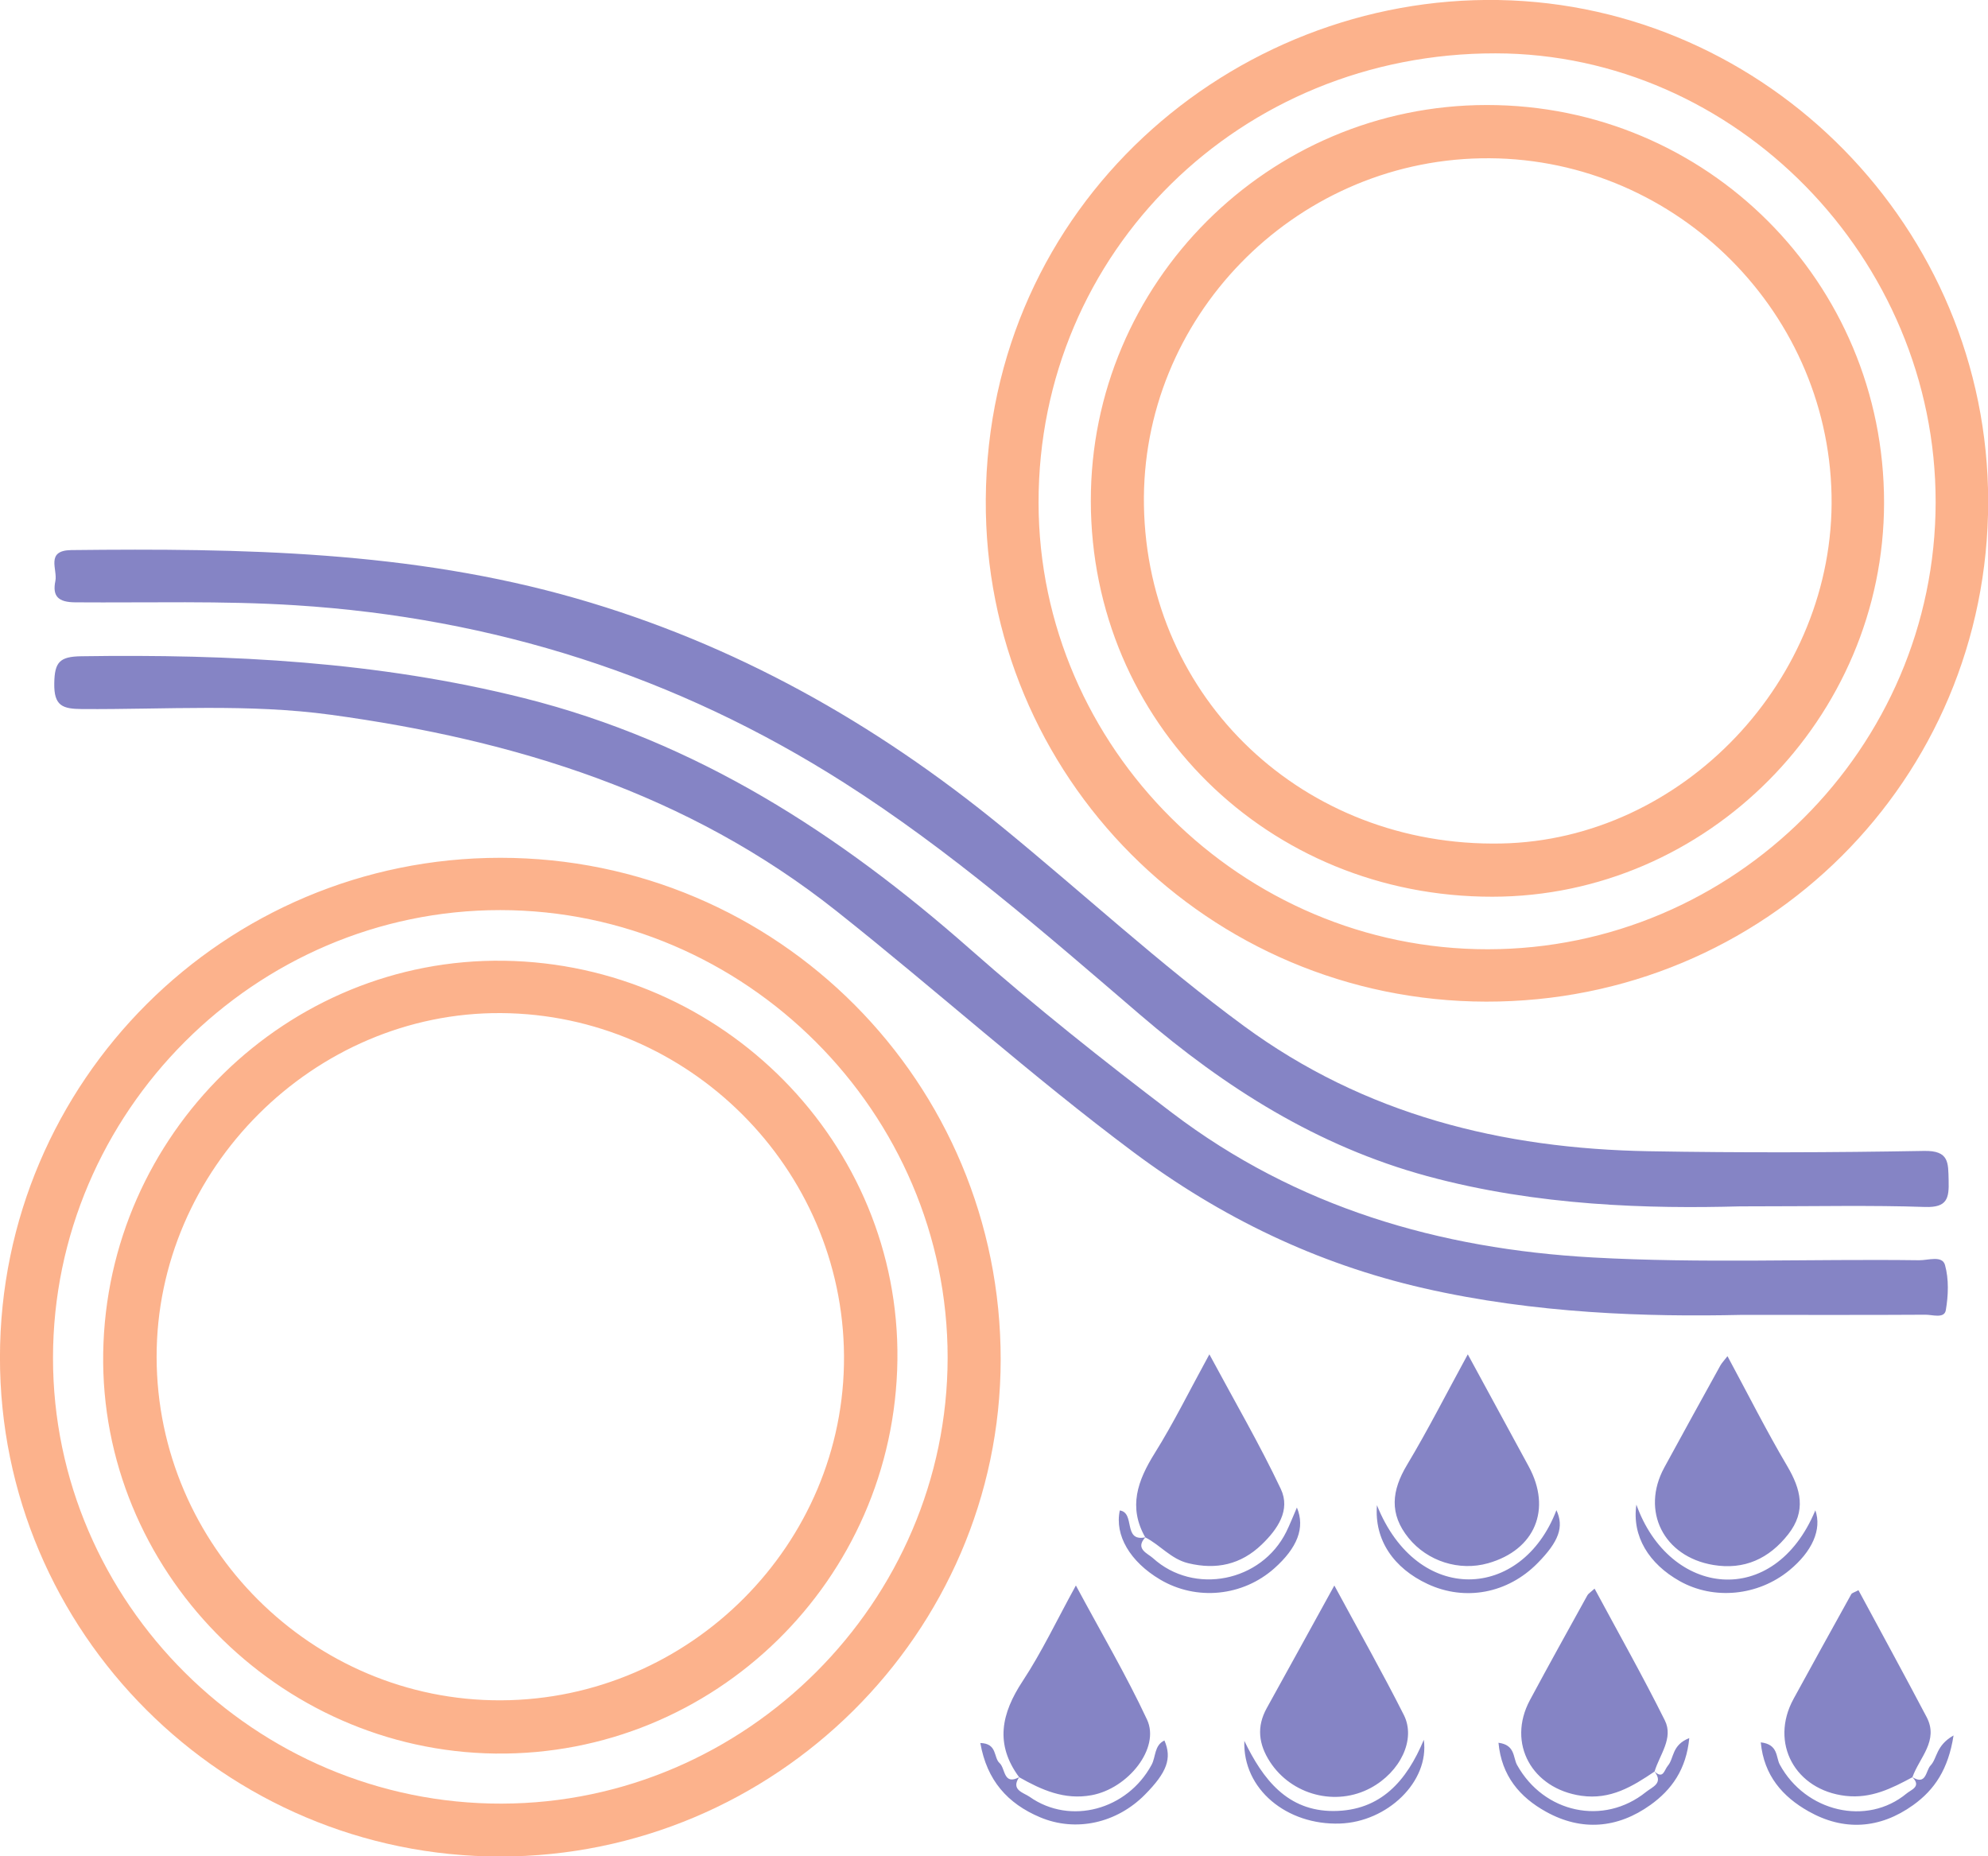
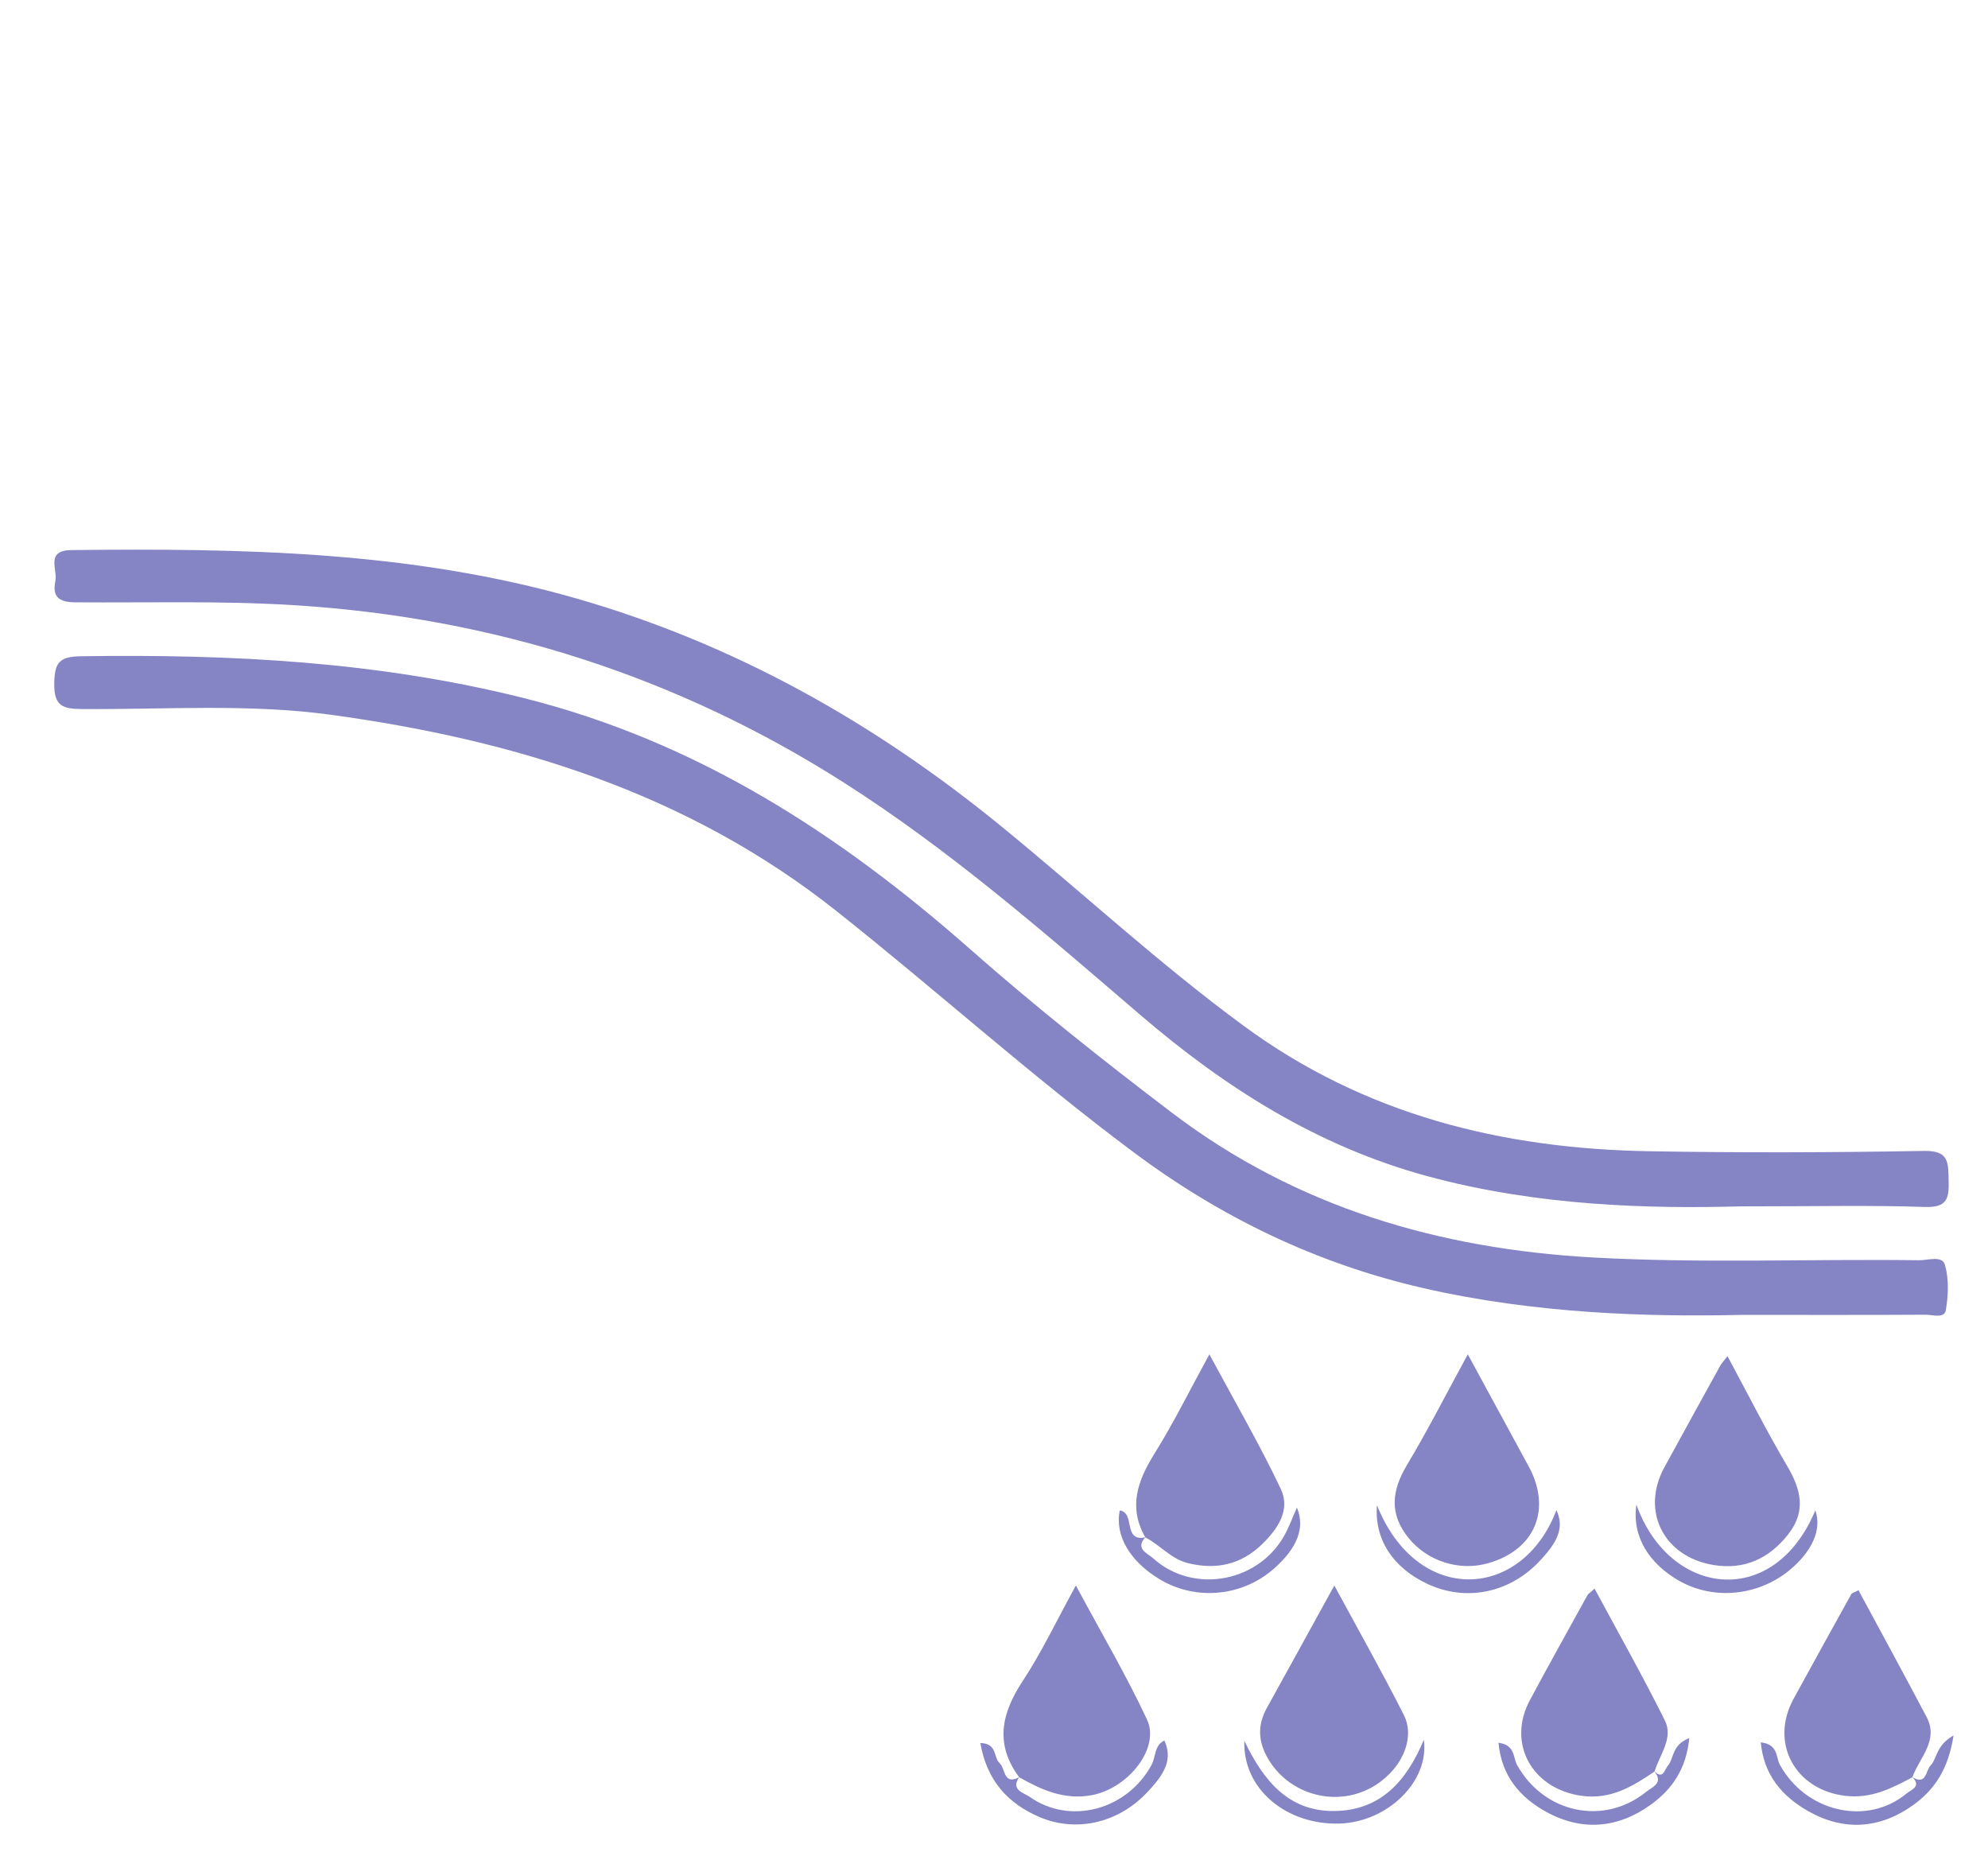
<svg xmlns="http://www.w3.org/2000/svg" width="151" height="141">
  <path fill="#0c0a8d" d="M132.153 91.631c-6.762.184-15.346-.005-23.782-2.307-8.306-2.265-15.303-6.7-21.743-12.222-7.25-6.216-14.44-12.507-22.535-17.662-12.717-8.096-26.597-12.513-41.65-13.467-5.583-.354-11.157-.18-16.735-.222-1.28-.01-1.742-.458-1.502-1.619.181-.871-.776-2.326 1.212-2.35 12.917-.143 25.786.063 38.352 3.672 12.023 3.453 22.641 9.434 32.273 17.3 6.163 5.036 12.005 10.45 18.435 15.174 9.181 6.747 19.616 9.323 30.783 9.515 6.96.121 13.923.1 20.882-.024 1.922-.035 1.83.905 1.867 2.233.037 1.351-.087 2.083-1.8 2.024-4.056-.14-8.12-.045-14.057-.045zm.073 8.243c-7.011.158-15.6-.085-24.089-2.028-8.117-1.857-15.387-5.368-22.029-10.323-7.782-5.806-14.989-12.311-22.591-18.338-11.264-8.93-24.383-12.977-38.355-14.89-6.278-.86-12.599-.398-18.9-.438-1.518-.01-2.172-.23-2.14-1.969.028-1.597.405-2.017 2.046-2.042 11.335-.168 22.54.395 33.637 3.181 13.11 3.292 23.933 10.297 33.878 19.063 4.938 4.354 10.099 8.454 15.349 12.44 9.447 7.171 20.273 10.329 31.946 10.981 8.258.46 16.53.104 24.795.211.68.01 1.751-.39 1.962.365.299 1.074.253 2.312.061 3.428-.113.657-1.005.342-1.542.345-4.134.025-8.268.014-14.028.014zm-44.522 10.51c1.438-2.3 2.641-4.75 4.155-7.515 1.933 3.599 3.824 6.843 5.424 10.223.76 1.606-.24 3.061-1.443 4.22-1.585 1.528-3.45 1.94-5.588 1.423-1.313-.318-2.127-1.389-3.262-1.962-.795.881.18 1.209.586 1.578 3.118 2.827 8.236 1.803 10.122-1.996.276-.554.499-1.138.809-1.849.646 1.546.018 3.075-1.716 4.619-2.403 2.136-5.917 2.482-8.67.852-2.286-1.353-3.467-3.362-3.066-5.249 1.195.168.214 2.397 1.934 2.042-1.31-2.304-.579-4.312.715-6.386zm43.509-7.376c1.572 2.916 2.963 5.682 4.534 8.343 1.05 1.779 1.455 3.427.085 5.179-1.456 1.861-3.35 2.733-5.705 2.337-3.779-.636-5.505-4.107-3.716-7.397 1.41-2.593 2.838-5.176 4.265-7.76.103-.185.26-.342.537-.702zm-19.725-.138l4.624 8.509c1.772 3.259.482 6.344-3.077 7.356-2.203.627-4.61-.15-6.041-1.91-1.493-1.834-1.29-3.61-.12-5.562 1.583-2.64 2.977-5.393 4.614-8.393zm8.63 33.53c-3.752-.53-5.675-3.978-3.913-7.264 1.431-2.67 2.906-5.317 4.37-7.97.064-.115.203-.192.543-.5 1.814 3.373 3.663 6.647 5.337 10.008.672 1.349-.397 2.607-.782 3.884.669.607.734-.118 1.008-.438.488-.57.28-1.574 1.63-2.102-.229 2.376-1.336 3.919-2.94 5.07-2.494 1.79-5.234 2.026-7.942.523-1.982-1.098-3.376-2.713-3.61-5.238 1.281.161 1.1 1.123 1.408 1.68 2.032 3.66 6.576 4.652 9.798 2.057.47-.38 1.345-.657.646-1.55-1.676 1.134-3.338 2.153-5.552 1.84zm20.077.008c-3.834-.435-5.802-4.01-3.963-7.371 1.452-2.655 2.914-5.304 4.383-7.948.056-.102.235-.136.546-.305 1.729 3.211 3.477 6.408 5.175 9.632.947 1.798-.55 3.085-1.076 4.573 1.063.644 1.004-.497 1.38-.894.511-.536.39-1.509 1.744-2.277-.397 2.557-1.435 4.119-3.072 5.292-2.53 1.813-5.276 1.986-7.961.461-1.934-1.097-3.371-2.693-3.61-5.229 1.345.152 1.141 1.132 1.443 1.686 1.957 3.596 6.613 4.702 9.632 2.198.345-.287 1.15-.525.442-1.235-1.58.852-3.136 1.635-5.063 1.417zm-62.785-1.42c-1.86-2.507-1.353-4.84.268-7.3 1.447-2.196 2.578-4.596 4.042-7.262 1.934 3.605 3.83 6.822 5.404 10.188 1.01 2.161-1.43 5.229-4.21 5.741-2.064.381-3.798-.398-5.504-1.366zm23.941-14.56c1.899 3.516 3.667 6.638 5.28 9.836.938 1.86-.28 4.335-2.517 5.539-2.648 1.427-6.012.542-7.652-1.983-.86-1.327-1.031-2.659-.246-4.076 1.64-2.96 3.27-5.929 5.135-9.315zm22.942-6.142c2.515 7.023 10.46 7.978 13.593.43.506 1.442-.226 3.125-1.984 4.565-2.372 1.941-5.724 2.27-8.318.813-2.336-1.313-3.64-3.398-3.291-5.808zm-19.707.04c3.065 7.648 11.013 7.257 13.634.38.59 1.265.19 2.382-1.444 4.035-2.261 2.29-5.491 2.9-8.339 1.573-2.565-1.194-4.063-3.333-3.85-5.987zM77.41 134.99c-.66.975.351 1.175.795 1.487 3.087 2.182 7.426.987 9.267-2.434.327-.607.193-1.474.973-1.844.583 1.354.2 2.415-1.48 4.113-2.136 2.161-5.24 2.872-7.975 1.716-2.447-1.034-4.034-2.793-4.527-5.636 1.306.032.991 1.105 1.457 1.52.457.406.278 1.714 1.49 1.078zm30.737-2.843c.434 3.193-2.783 6.239-6.367 6.361-4.039.138-7.397-2.61-7.265-6.279 1.41 2.924 3.276 5.34 6.78 5.327 3.58-.014 5.554-2.295 6.852-5.409z" opacity=".5" />
-   <path fill="#fb671a" d="M151.013 38.102c-.003 21.13-16.956 38.011-38.137 37.978-21.068-.035-38.142-17.087-38-38.167C75.028 15.55 93.603-.354 113.837.002c20.355.357 37.179 17.29 37.176 38.1zm-3.99.048c.021-18.542-15.196-34.07-33.418-34.098-19.385-.03-34.746 15.075-34.72 34.14.025 18.591 15.447 33.92 34.114 33.91 18.698-.012 34.003-15.286 34.024-33.952zM37.995 141.013c-20.952.004-38.023-17.038-37.998-37.938.024-20.94 17.046-37.922 38.01-37.92 21.045 0 38.036 17.062 38 38.152-.037 20.736-17.142 37.704-38.012 37.706zm.116-4.018c18.565-.043 33.854-15.334 33.867-33.87.013-18.615-15.355-33.99-33.982-33.998-18.615-.006-33.961 15.356-33.97 34.007-.01 18.6 15.398 33.907 34.085 33.861zm44.744-98.937C82.827 21.5 96.345 7.98 112.935 7.976c16.717-.007 30.177 13.469 30.17 30.204-.006 16.375-13.469 29.92-29.751 29.931-17.034.015-30.471-13.227-30.5-30.053zm29.631-26.033c-14.292.271-25.84 12.168-25.597 26.372.25 14.695 12.156 25.963 27.13 25.672 13.787-.265 25.367-12.468 25.098-26.443-.276-14.325-12.289-25.873-26.631-25.601zM38.271 72.974c16.654.244 30.1 13.885 29.892 30.326-.21 16.7-13.907 30.102-30.548 29.892-16.543-.21-30.043-14.01-29.776-30.44.27-16.613 13.97-30.017 30.432-29.778zm-26.375 30.105c.023 14.358 11.827 26.124 26.151 26.07 14.373-.057 26.156-11.888 26.06-26.169-.094-14.245-11.79-25.934-26.049-26.03-14.213-.096-26.186 11.862-26.162 26.129z" opacity=".5" />
</svg>